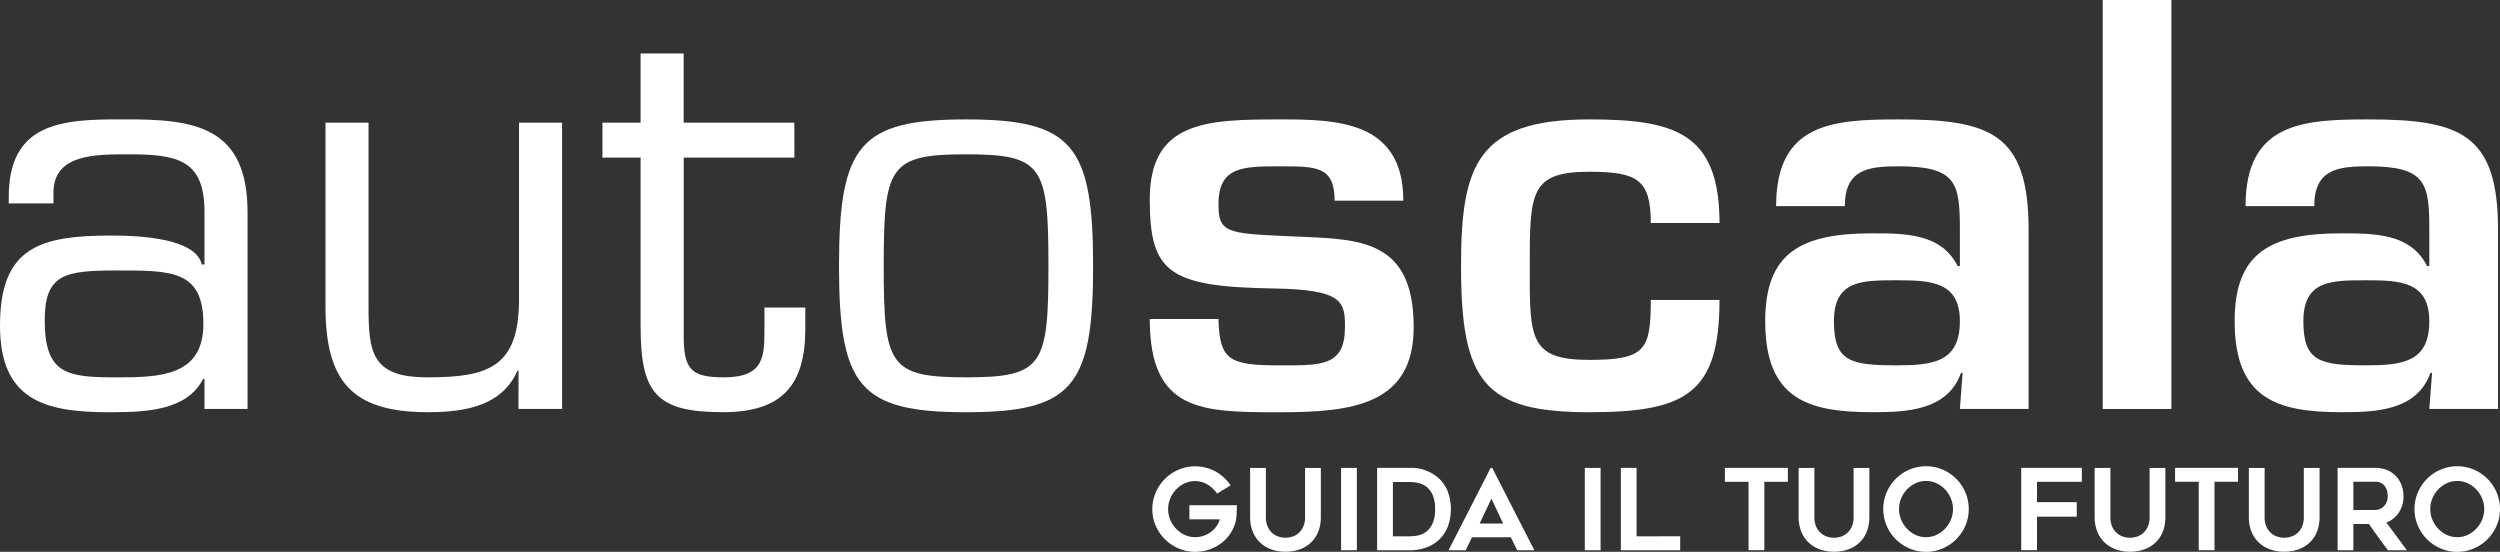
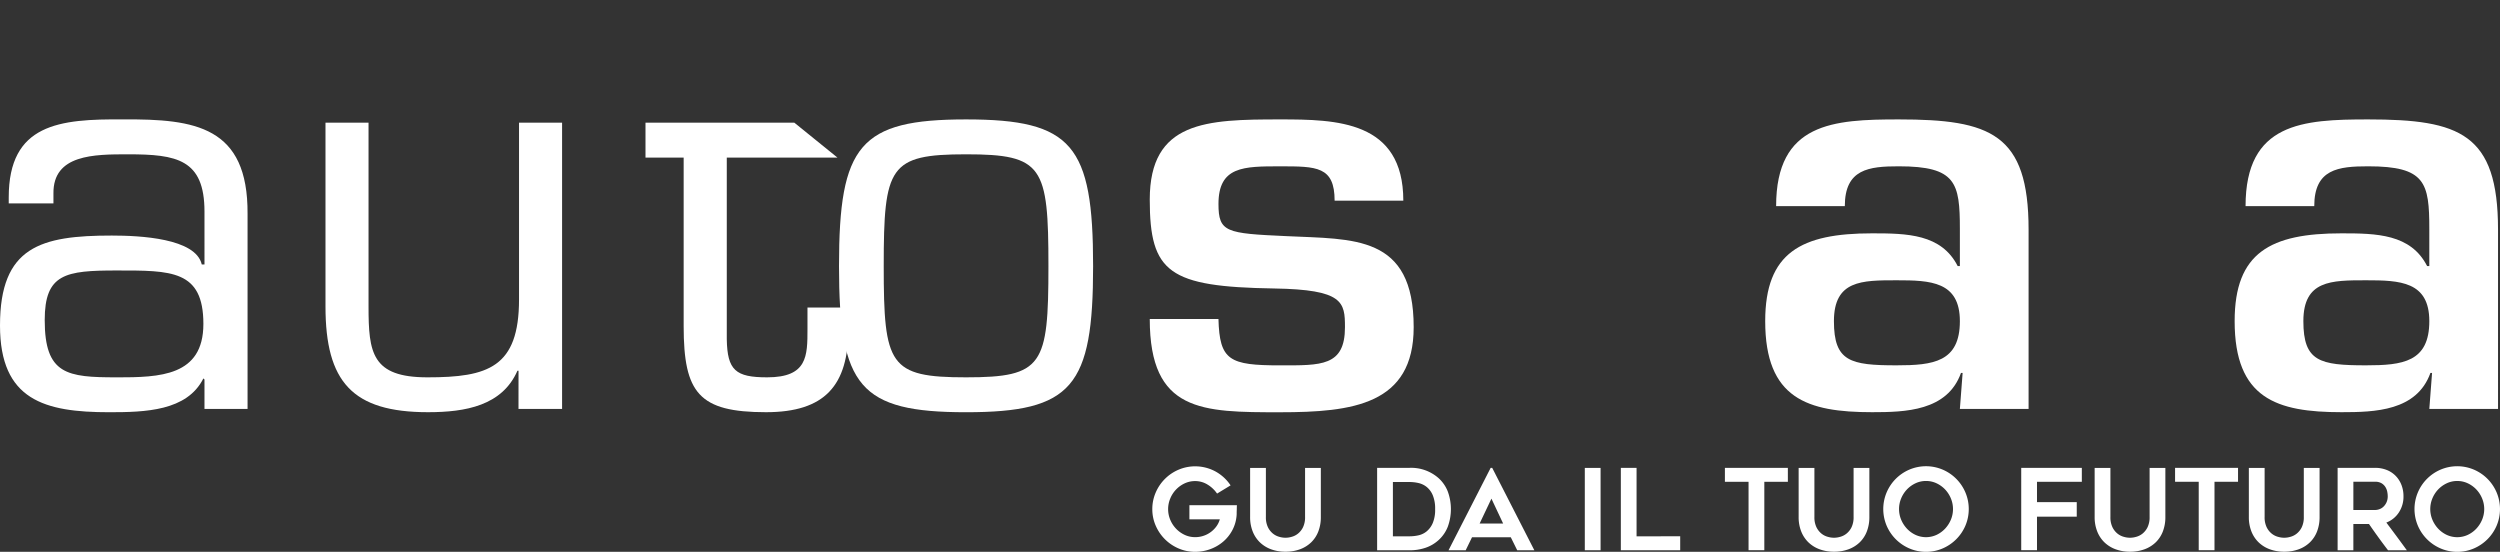
<svg xmlns="http://www.w3.org/2000/svg" width="267.137" height="58.965" viewBox="0 0 267.137 58.965">
  <rect x="0" y="0" width="267.137" height="58.965" fill="#333333" stroke="none" />
  <defs>
    <clipPath id="clip-path">
      <rect width="267.137" height="58.965" fill="#fff" />
    </clipPath>
  </defs>
  <g clip-path="url(#clip-path)">
    <path d="M26.453,54.241V33.382c.058-9.323-5.594-10.138-13.285-10.08C6.352,23.244.933,23.768.933,31.634v.641H5.711V31.226c-.059-4.195,4.369-4.195,7.982-4.195,5.186,0,8.157.525,8.157,6.118V38.8h-.291c-.641-2.8-6.585-3.088-9.615-3.088C4.37,35.713,0,36.877,0,45.326c0,7.982,4.778,9.264,11.653,9.264,3.846,0,8.332-.117,10.08-3.612l.117.116v3.147ZM12.469,50.862c-5.3,0-7.691-.292-7.691-6.118,0-4.953,2.214-5.3,7.691-5.3,5.827,0,9.264-.058,9.264,5.71,0,5.594-4.661,5.711-9.264,5.711" transform="translate(0 -10.542)" fill="#fff" fill-rule="evenodd" />
    <path d="M84.143,54.534H88.8V23.944H84.2V42.822c0,7.283-3.321,8.332-9.788,8.332-5.943,0-6.293-2.622-6.293-7.575V23.944h-4.6V43.579c0,8.041,2.855,11.3,10.954,11.3,4.021,0,7.924-.7,9.556-4.428h.117Z" transform="translate(-28.739 -10.834)" fill="#fff" />
-     <path d="M138.073,17.829H126.246v-7.4h-4.6v7.4h-4.078v3.729h4.078v18c0,7.166,1.632,9.206,8.8,9.206,6.293,0,8.8-2.855,8.8-8.915V37.581h-4.369v2.272c0,2.913,0,5.186-4.312,5.186-3.379,0-4.254-.758-4.311-4.079v-19.4h11.827Z" transform="translate(-53.194 -4.719)" fill="#fff" />
+     <path d="M138.073,17.829H126.246v-7.4v7.4h-4.078v3.729h4.078v18c0,7.166,1.632,9.206,8.8,9.206,6.293,0,8.8-2.855,8.8-8.915V37.581h-4.369v2.272c0,2.913,0,5.186-4.312,5.186-3.379,0-4.254-.758-4.311-4.079v-19.4h11.827Z" transform="translate(-53.194 -4.719)" fill="#fff" />
    <path d="M168.517,38.978c0-10.663.583-11.945,8.8-11.945s8.8,1.282,8.8,11.945c0,10.6-.583,11.886-8.8,11.886s-8.8-1.282-8.8-11.886m-4.778,0c0,12.876,2.214,15.615,13.576,15.615s13.576-2.738,13.576-15.615c0-12.935-2.215-15.674-13.576-15.674s-13.576,2.739-13.576,15.674" transform="translate(-74.087 -10.544)" fill="#fff" fill-rule="evenodd" />
    <path d="M251.477,31.986c0-8.565-7.167-8.682-13.168-8.682-7.867,0-13.926.175-13.926,8.565,0,7.808,2.039,9.323,13.285,9.5,7.4.117,7.574,1.456,7.574,4.137,0,4.2-2.563,4.079-6.933,4.079-5.419,0-6.468-.525-6.585-4.952h-7.341c0,9.963,5.594,9.963,13.926,9.963,7.749,0,14.275-.815,14.275-9.09,0-9.905-6.409-9.381-13.634-9.731-6.409-.291-7.225-.408-7.225-3.437,0-4.021,2.681-4.021,6.585-4.021s5.826,0,5.826,3.671Z" transform="translate(-101.526 -10.544)" fill="#fff" />
-     <path d="M305.408,42.591c0,5.36-.583,6.409-6.584,6.409-6.468,0-6.351-2.388-6.351-10.021,0-7.866.059-10.081,6.351-10.081,5.127,0,6.584.815,6.584,5.477h7.342c0-9.672-4.836-11.071-13.925-11.071-12,0-13.693,4.952-13.693,15.674,0,12.352,2.447,15.615,13.693,15.615,10.312,0,13.925-1.981,13.925-12Z" transform="translate(-129.013 -10.545)" fill="#fff" />
    <path d="M365.294,54.244h7.342V35.075c0-10.255-4.079-11.77-13.868-11.77-6.991,0-13.109.35-13.109,9.265H353c0-3.962,2.564-4.254,5.768-4.254,6.119,0,6.526,1.748,6.526,6.7v3.962h-.233c-1.748-3.438-5.418-3.5-9.148-3.5-7.575,0-11.42,2.04-11.42,9.381,0,8.274,4.486,9.73,11.42,9.73,3.555,0,8.041-.116,9.5-4.195h.175Zm-6.758-13.75c3.612,0,6.758.117,6.758,4.369,0,4.37-2.854,4.719-6.758,4.719-4.952,0-6.7-.408-6.7-4.719,0-4.369,2.971-4.369,6.7-4.369" transform="translate(-155.872 -10.545)" fill="#fff" fill-rule="evenodd" />
-     <rect width="7.341" height="43.7" transform="translate(224.684)" fill="#fff" />
    <path d="M456.908,54.244h7.342V35.075c0-10.255-4.079-11.77-13.868-11.77-6.992,0-13.109.35-13.109,9.265h7.341c0-3.962,2.564-4.254,5.768-4.254,6.119,0,6.526,1.748,6.526,6.7v3.962h-.233c-1.748-3.438-5.419-3.5-9.148-3.5-7.575,0-11.42,2.04-11.42,9.381,0,8.274,4.486,9.73,11.42,9.73,3.554,0,8.04-.116,9.5-4.195h.175Zm-6.758-13.75c3.612,0,6.758.117,6.758,4.369,0,4.37-2.854,4.719-6.758,4.719-4.952,0-6.7-.408-6.7-4.719,0-4.369,2.971-4.369,6.7-4.369" transform="translate(-197.324 -10.545)" fill="#fff" fill-rule="evenodd" />
    <path d="M233.922,95.161q-.012.253-.012.469c-.008.129-.012.255-.012.379a2.548,2.548,0,0,1-.012.283,3.962,3.962,0,0,1-.452,1.541,4.186,4.186,0,0,1-.975,1.221,4.475,4.475,0,0,1-1.372.8,4.637,4.637,0,0,1-1.631.289,4.384,4.384,0,0,1-1.769-.361,4.643,4.643,0,0,1-2.44-2.431,4.358,4.358,0,0,1-.364-1.769,4.4,4.4,0,0,1,.364-1.776,4.632,4.632,0,0,1,2.44-2.437,4.555,4.555,0,0,1,3.953.193,4.569,4.569,0,0,1,1.607,1.481l-1.444.878a3.31,3.31,0,0,0-1-.951,2.5,2.5,0,0,0-1.342-.385,2.609,2.609,0,0,0-1.125.246,3.05,3.05,0,0,0-1.534,1.612,2.955,2.955,0,0,0,0,2.28,3.112,3.112,0,0,0,.62.951,3.063,3.063,0,0,0,.914.656,2.609,2.609,0,0,0,1.125.246,2.788,2.788,0,0,0,2.256-1.131,2.39,2.39,0,0,0,.379-.77h-3.25V95.161Z" transform="translate(-101.753 -41.179)" fill="#fff" />
    <path d="M247.742,100.271a4.353,4.353,0,0,1-1.553-.265A3.416,3.416,0,0,1,245,99.26a3.3,3.3,0,0,1-.764-1.167,4.137,4.137,0,0,1-.27-1.529V91.317h1.685v5.239a2.442,2.442,0,0,0,.216,1.093,2,2,0,0,0,.536.684,1.855,1.855,0,0,0,.686.349,2.292,2.292,0,0,0,1.311,0,1.855,1.855,0,0,0,.686-.349,1.992,1.992,0,0,0,.536-.684,2.442,2.442,0,0,0,.216-1.093V91.317h1.685v5.247a4.217,4.217,0,0,1-.264,1.529,3.229,3.229,0,0,1-.758,1.167,3.417,3.417,0,0,1-1.191.746,4.387,4.387,0,0,1-1.564.265" transform="translate(-110.385 -41.318)" fill="#fff" />
-     <rect width="1.685" height="8.797" transform="translate(143.302 49.999)" fill="#fff" />
    <path d="M272.229,100.105h-3.473V91.3h3.473a4.426,4.426,0,0,1,3.1,1.107,3.781,3.781,0,0,1,.979,1.426,5.5,5.5,0,0,1,0,3.755,3.773,3.773,0,0,1-.979,1.426,3.941,3.941,0,0,1-1.376.818,5.156,5.156,0,0,1-1.724.277m-1.788-1.493h1.793a4.315,4.315,0,0,0,.951-.108,2.1,2.1,0,0,0,.872-.428,2.346,2.346,0,0,0,.644-.885,3.661,3.661,0,0,0,.253-1.48,3.712,3.712,0,0,0-.253-1.487,2.263,2.263,0,0,0-.649-.884,2.179,2.179,0,0,0-.879-.421,4.272,4.272,0,0,0-.939-.108h-1.793Z" transform="translate(-121.603 -41.309)" fill="#fff" />
    <path d="M282.692,100.114l4.5-8.8h.168l4.5,8.8h-1.83l-.685-1.384H285.2l-.675,1.384Zm3.321-2.852h2.515L287.276,94.6Z" transform="translate(-127.909 -41.318)" fill="#fff" />
    <rect width="1.685" height="8.797" transform="translate(169.344 49.999)" fill="#fff" />
    <path d="M322.662,98.612v1.493H316.32V91.3H318v7.317Z" transform="translate(-143.125 -41.308)" fill="#fff" />
    <path d="M343.356,92.788H340.84V100.1h-1.685V92.788h-2.527V91.3h6.727Z" transform="translate(-152.314 -41.308)" fill="#fff" />
    <path d="M354.8,100.271a4.353,4.353,0,0,1-1.553-.265,3.417,3.417,0,0,1-1.191-.746,3.306,3.306,0,0,1-.764-1.167,4.126,4.126,0,0,1-.271-1.529V91.317h1.685v5.239a2.442,2.442,0,0,0,.216,1.093,2,2,0,0,0,.535.684,1.855,1.855,0,0,0,.686.349,2.293,2.293,0,0,0,1.312,0,1.852,1.852,0,0,0,.686-.349,1.991,1.991,0,0,0,.536-.684,2.442,2.442,0,0,0,.216-1.093V91.317h1.685v5.247a4.214,4.214,0,0,1-.264,1.529,3.227,3.227,0,0,1-.758,1.167,3.412,3.412,0,0,1-1.191.746,4.387,4.387,0,0,1-1.564.265" transform="translate(-158.828 -41.318)" fill="#fff" />
    <path d="M372.093,100.134a4.393,4.393,0,0,1-1.768-.361,4.613,4.613,0,0,1-2.432-2.431,4.563,4.563,0,0,1,0-3.557,4.6,4.6,0,0,1,2.432-2.437,4.545,4.545,0,0,1,3.55,0,4.6,4.6,0,0,1,2.432,2.437,4.562,4.562,0,0,1,0,3.557,4.617,4.617,0,0,1-2.432,2.431,4.425,4.425,0,0,1-1.781.361m.006-7.57a2.6,2.6,0,0,0-1.123.246,3.062,3.062,0,0,0-.913.656,3.109,3.109,0,0,0-.619.957,2.969,2.969,0,0,0,0,2.281,3.213,3.213,0,0,0,.619.957,3.013,3.013,0,0,0,.913.662,2.682,2.682,0,0,0,2.246,0,3,3,0,0,0,.913-.662,3.216,3.216,0,0,0,.619-.957,2.962,2.962,0,0,0,0-2.281,3.111,3.111,0,0,0-.619-.957,3.048,3.048,0,0,0-.913-.656,2.6,2.6,0,0,0-1.123-.246" transform="translate(-166.296 -41.169)" fill="#fff" />
    <path d="M396.142,92.788v2.178h4.248v1.552h-4.248V100.1h-1.685V91.3h6.475v1.493Z" transform="translate(-178.479 -41.308)" fill="#fff" />
    <path d="M412.566,100.271a4.352,4.352,0,0,1-1.553-.265,3.417,3.417,0,0,1-1.192-.746,3.307,3.307,0,0,1-.764-1.167,4.125,4.125,0,0,1-.271-1.529V91.317h1.685v5.239a2.442,2.442,0,0,0,.216,1.093,2,2,0,0,0,.535.684,1.854,1.854,0,0,0,.686.349,2.293,2.293,0,0,0,1.312,0,1.853,1.853,0,0,0,.686-.349,1.991,1.991,0,0,0,.536-.684,2.443,2.443,0,0,0,.216-1.093V91.317h1.685v5.247a4.218,4.218,0,0,1-.264,1.529,3.228,3.228,0,0,1-.758,1.167,3.41,3.41,0,0,1-1.191.746,4.388,4.388,0,0,1-1.564.265" transform="translate(-184.963 -41.318)" fill="#fff" />
    <path d="M431.208,92.788h-2.515V100.1h-1.685V92.788h-2.527V91.3h6.727Z" transform="translate(-192.064 -41.308)" fill="#fff" />
    <path d="M442.658,100.271a4.352,4.352,0,0,1-1.553-.265,3.416,3.416,0,0,1-1.192-.746,3.309,3.309,0,0,1-.764-1.167,4.127,4.127,0,0,1-.27-1.529V91.317h1.685v5.239a2.441,2.441,0,0,0,.216,1.093,1.994,1.994,0,0,0,.536.684,1.853,1.853,0,0,0,.686.349,2.294,2.294,0,0,0,1.312,0,1.853,1.853,0,0,0,.686-.349,1.991,1.991,0,0,0,.536-.684,2.442,2.442,0,0,0,.216-1.093V91.317h1.685v5.247a4.217,4.217,0,0,1-.265,1.529,3.227,3.227,0,0,1-.758,1.167,3.41,3.41,0,0,1-1.191.746,4.387,4.387,0,0,1-1.564.265" transform="translate(-198.579 -41.318)" fill="#fff" />
    <path d="M457.883,100.105H456.2V91.3h4a3.329,3.329,0,0,1,1.236.222,2.758,2.758,0,0,1,.958.626,2.852,2.852,0,0,1,.621.963,3.265,3.265,0,0,1,.223,1.222,3.058,3.058,0,0,1-.5,1.745,2.787,2.787,0,0,1-1.332,1.071q1.11,1.469,2.193,2.961h-2.009q-.528-.686-1.032-1.384T459.55,97.3h-1.667Zm0-4.3H460.2a1.369,1.369,0,0,0,.474-.09,1.217,1.217,0,0,0,.438-.277,1.513,1.513,0,0,0,.318-.463,1.558,1.558,0,0,0,.125-.65,2.637,2.637,0,0,0-.048-.457,1.511,1.511,0,0,0-.192-.505,1.249,1.249,0,0,0-.408-.409,1.3,1.3,0,0,0-.708-.169h-2.315Z" transform="translate(-206.415 -41.309)" fill="#fff" />
    <path d="M475.771,100.134A4.393,4.393,0,0,1,474,99.773a4.614,4.614,0,0,1-2.432-2.431,4.564,4.564,0,0,1,0-3.557A4.6,4.6,0,0,1,474,91.349a4.545,4.545,0,0,1,3.55,0,4.6,4.6,0,0,1,2.432,2.437,4.564,4.564,0,0,1,0,3.557,4.618,4.618,0,0,1-2.432,2.431,4.424,4.424,0,0,1-1.781.361m.006-7.57a2.6,2.6,0,0,0-1.123.246,3.062,3.062,0,0,0-.913.656,3.111,3.111,0,0,0-.619.957,2.969,2.969,0,0,0,0,2.281,3.216,3.216,0,0,0,.619.957,3.014,3.014,0,0,0,.913.662,2.682,2.682,0,0,0,2.246,0,3,3,0,0,0,.913-.662,3.216,3.216,0,0,0,.619-.957,2.963,2.963,0,0,0,0-2.281,3.111,3.111,0,0,0-.619-.957,3.049,3.049,0,0,0-.913-.656,2.6,2.6,0,0,0-1.123-.246" transform="translate(-213.207 -41.169)" fill="#fff" />
  </g>
</svg>